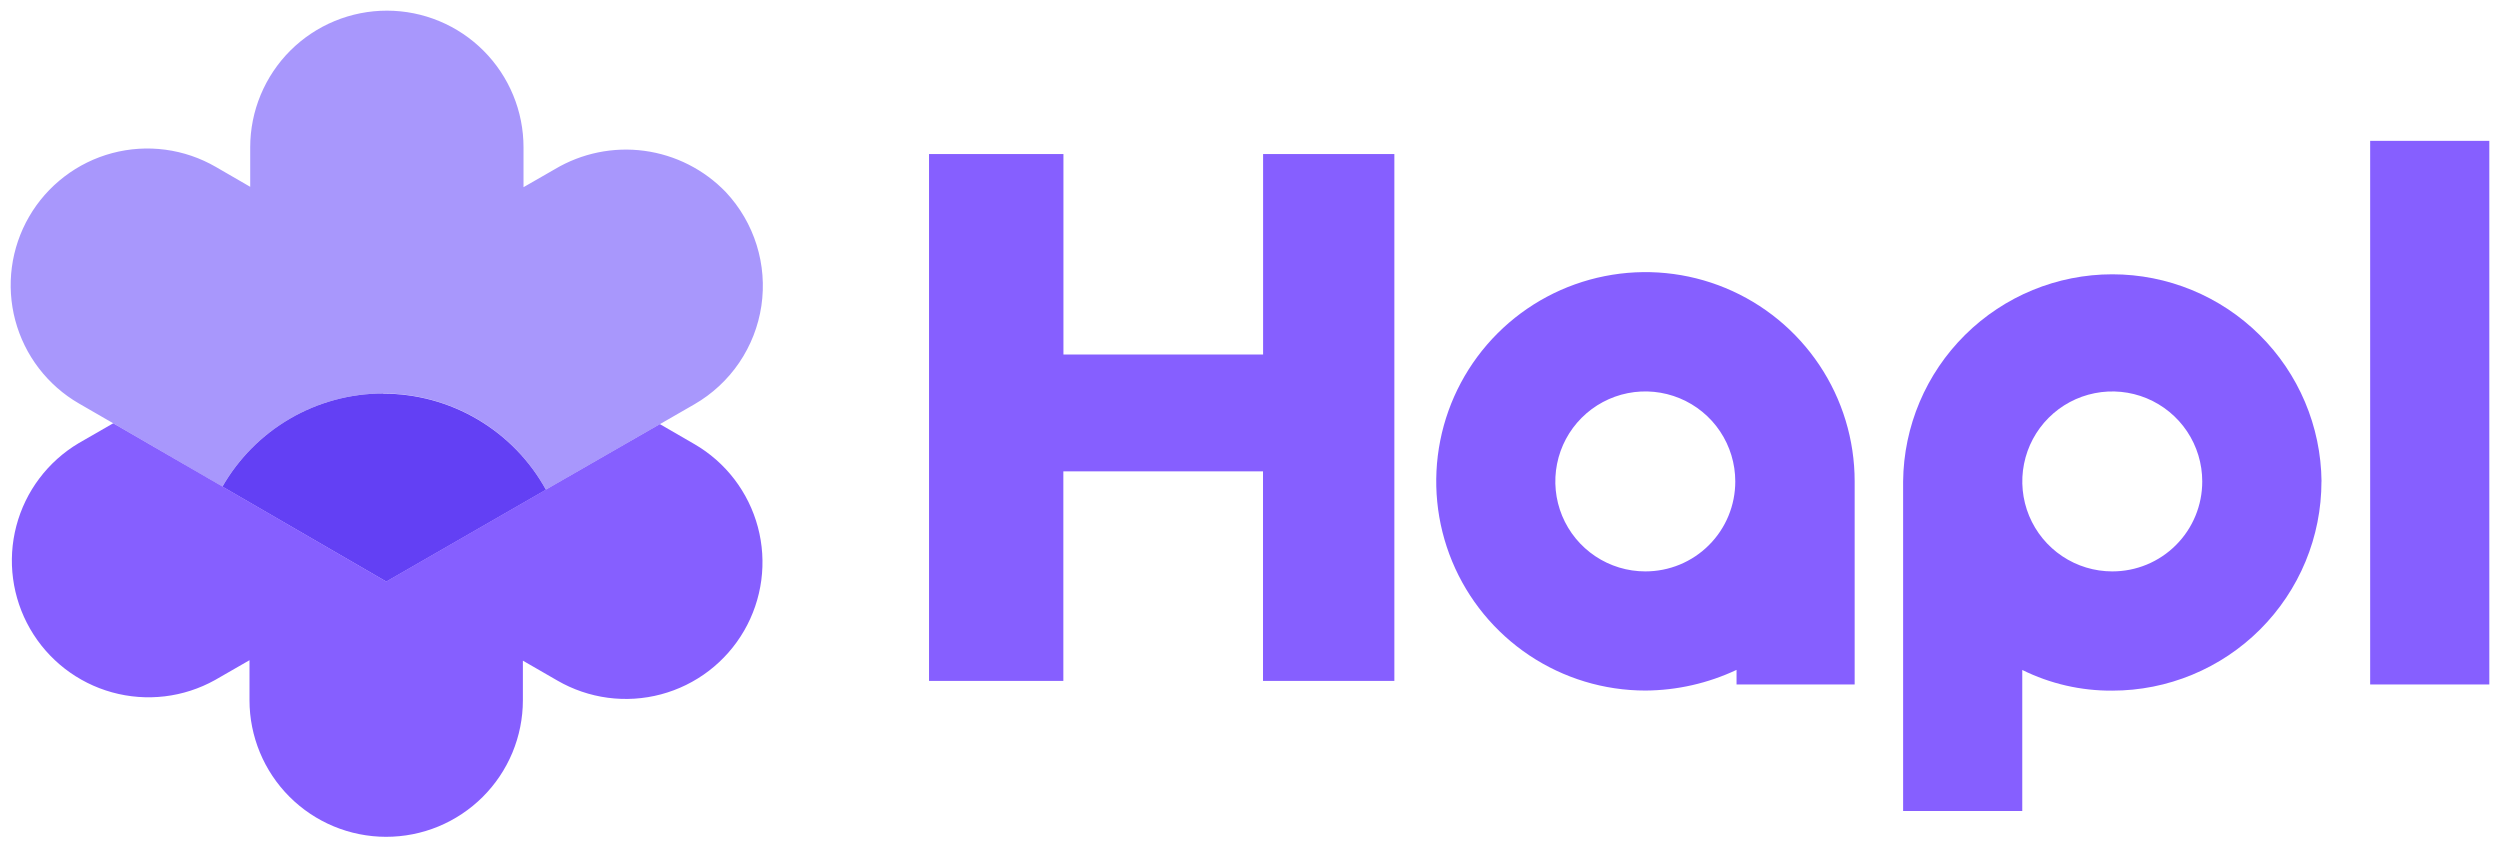
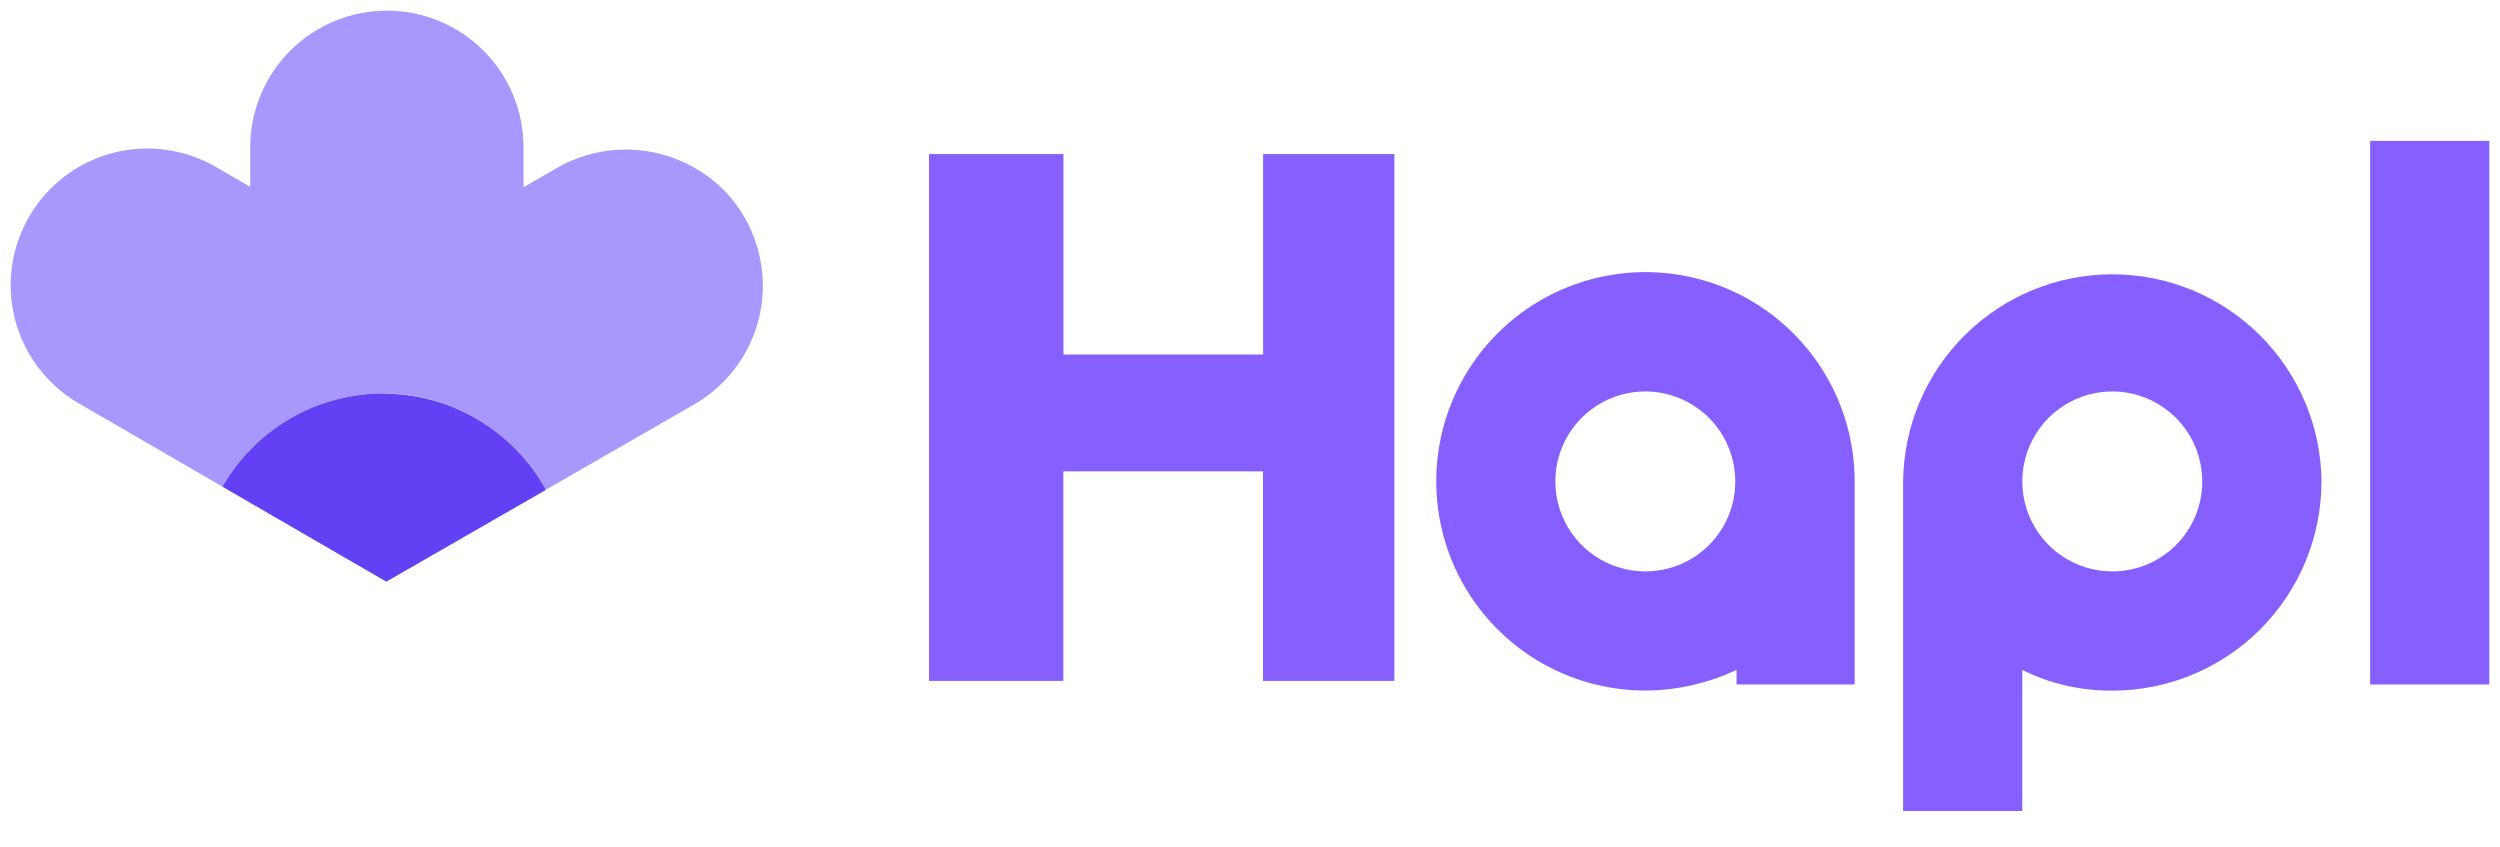
<svg xmlns="http://www.w3.org/2000/svg" width="118" height="40" viewBox="0 0 118 40" fill="none">
  <path d="M10.497 22.967C11.271 21.619 12.391 20.502 13.74 19.729C15.089 18.957 16.62 18.557 18.174 18.572C19.729 18.587 21.252 19.015 22.586 19.813C23.921 20.611 25.018 21.75 25.767 23.112L31.149 20.019L32.775 19.083C33.618 18.597 34.34 17.926 34.888 17.122C35.435 16.317 35.794 15.399 35.937 14.437C36.08 13.474 36.003 12.491 35.713 11.562C35.423 10.633 34.927 9.782 34.262 9.071C33.238 8.005 31.882 7.317 30.416 7.119C28.951 6.922 27.461 7.227 26.191 7.984L24.71 8.835V6.961C24.711 6.114 24.546 5.275 24.222 4.492C23.899 3.709 23.425 2.998 22.827 2.398C22.229 1.798 21.518 1.322 20.736 0.997C19.954 0.672 19.116 0.504 18.269 0.503C17.422 0.502 16.583 0.668 15.8 0.991C15.017 1.314 14.305 1.788 13.705 2.386C13.106 2.984 12.63 3.695 12.304 4.477C11.979 5.259 11.811 6.097 11.81 6.944V8.818L10.188 7.879C9.455 7.455 8.646 7.178 7.806 7.066C6.966 6.954 6.112 7.009 5.294 7.227C4.475 7.445 3.708 7.823 3.035 8.338C2.362 8.853 1.797 9.495 1.373 10.228C0.948 10.961 0.672 11.771 0.56 12.61C0.449 13.45 0.503 14.304 0.721 15.122C0.94 15.941 1.317 16.708 1.832 17.381C2.347 18.053 2.989 18.618 3.722 19.042L5.349 19.982L10.497 22.967Z" fill="#A897FC" />
  <path d="M18.086 18.572C16.546 18.573 15.033 18.98 13.7 19.753C12.368 20.525 11.263 21.636 10.497 22.972L18.234 27.455L25.77 23.12C25.014 21.745 23.902 20.598 22.551 19.8C21.2 19.001 19.66 18.58 18.09 18.58L18.086 18.572Z" fill="#6340F4" />
-   <path d="M32.767 20.957L31.145 20.018L25.767 23.108L18.231 27.444L10.497 22.96L5.344 19.979L3.718 20.915C2.26 21.78 1.202 23.185 0.771 24.825C0.341 26.465 0.574 28.208 1.419 29.678C2.264 31.148 3.654 32.226 5.288 32.678C6.922 33.131 8.669 32.923 10.15 32.097L11.776 31.162V33.05C11.777 34.758 12.455 36.397 13.663 37.606C14.871 38.815 16.509 39.495 18.218 39.498C19.066 39.499 19.905 39.334 20.688 39.011C21.471 38.688 22.184 38.213 22.784 37.615C23.384 37.017 23.86 36.306 24.186 35.524C24.511 34.742 24.679 33.903 24.68 33.056V31.183L26.306 32.121C27.039 32.546 27.849 32.822 28.688 32.934C29.528 33.046 30.381 32.991 31.2 32.773C32.018 32.555 32.786 32.178 33.459 31.663C34.131 31.148 34.696 30.506 35.12 29.773C35.545 29.04 35.821 28.23 35.933 27.39C36.045 26.551 35.99 25.697 35.772 24.879C35.554 24.06 35.176 23.293 34.662 22.62C34.147 21.947 33.504 21.383 32.771 20.959L32.767 20.957Z" fill="#865FFF" />
  <path d="M65.814 7.271V32.139H59.614V22.248H50.19V32.139H43.85V7.271H50.194V16.733H59.618V7.271H65.814Z" fill="#865FFF" />
  <path d="M87.532 32.308H81.965V31.618C80.62 32.252 79.152 32.585 77.665 32.594C75.712 32.594 73.803 32.015 72.179 30.93C70.555 29.844 69.289 28.302 68.542 26.498C67.794 24.693 67.599 22.708 67.98 20.792C68.361 18.877 69.301 17.117 70.682 15.736C72.063 14.355 73.823 13.415 75.739 13.034C77.654 12.652 79.64 12.848 81.444 13.595C83.249 14.343 84.791 15.609 85.876 17.233C86.961 18.856 87.54 20.766 87.54 22.719V32.305L87.532 32.308ZM81.905 22.723C81.905 21.883 81.656 21.062 81.189 20.363C80.723 19.665 80.059 19.12 79.283 18.799C78.507 18.478 77.653 18.393 76.829 18.557C76.006 18.721 75.249 19.126 74.655 19.72C74.061 20.314 73.656 21.07 73.493 21.894C73.329 22.718 73.413 23.572 73.734 24.348C74.056 25.124 74.6 25.787 75.299 26.254C75.997 26.721 76.818 26.97 77.658 26.97C78.216 26.971 78.769 26.862 79.285 26.649C79.8 26.436 80.269 26.123 80.663 25.728C81.058 25.334 81.371 24.865 81.584 24.349C81.797 23.834 81.906 23.281 81.905 22.723Z" fill="#865FFF" />
  <path d="M109.573 22.723C109.573 24.02 109.318 25.304 108.822 26.502C108.325 27.7 107.598 28.789 106.681 29.706C105.764 30.623 104.675 31.35 103.477 31.846C102.279 32.343 100.995 32.598 99.698 32.598C98.225 32.609 96.771 32.275 95.451 31.622V38.278H89.827V22.723C89.853 20.121 90.905 17.635 92.754 15.805C94.603 13.974 97.1 12.947 99.701 12.947C102.303 12.947 104.8 13.974 106.649 15.805C108.498 17.635 109.55 20.121 109.576 22.723H109.573ZM103.946 22.723C103.946 21.883 103.697 21.062 103.23 20.363C102.764 19.665 102.1 19.121 101.324 18.799C100.548 18.478 99.694 18.394 98.871 18.558C98.047 18.721 97.29 19.126 96.696 19.72C96.102 20.314 95.698 21.07 95.534 21.894C95.37 22.718 95.454 23.572 95.775 24.348C96.097 25.124 96.641 25.788 97.34 26.254C98.038 26.721 98.859 26.97 99.699 26.97C100.257 26.971 100.81 26.862 101.326 26.649C101.841 26.436 102.31 26.123 102.704 25.728C103.099 25.334 103.412 24.865 103.625 24.349C103.838 23.834 103.947 23.281 103.946 22.723Z" fill="#865FFF" />
  <path d="M117.496 6.648V32.307H111.872V6.648H117.496Z" fill="#865FFF" />
</svg>